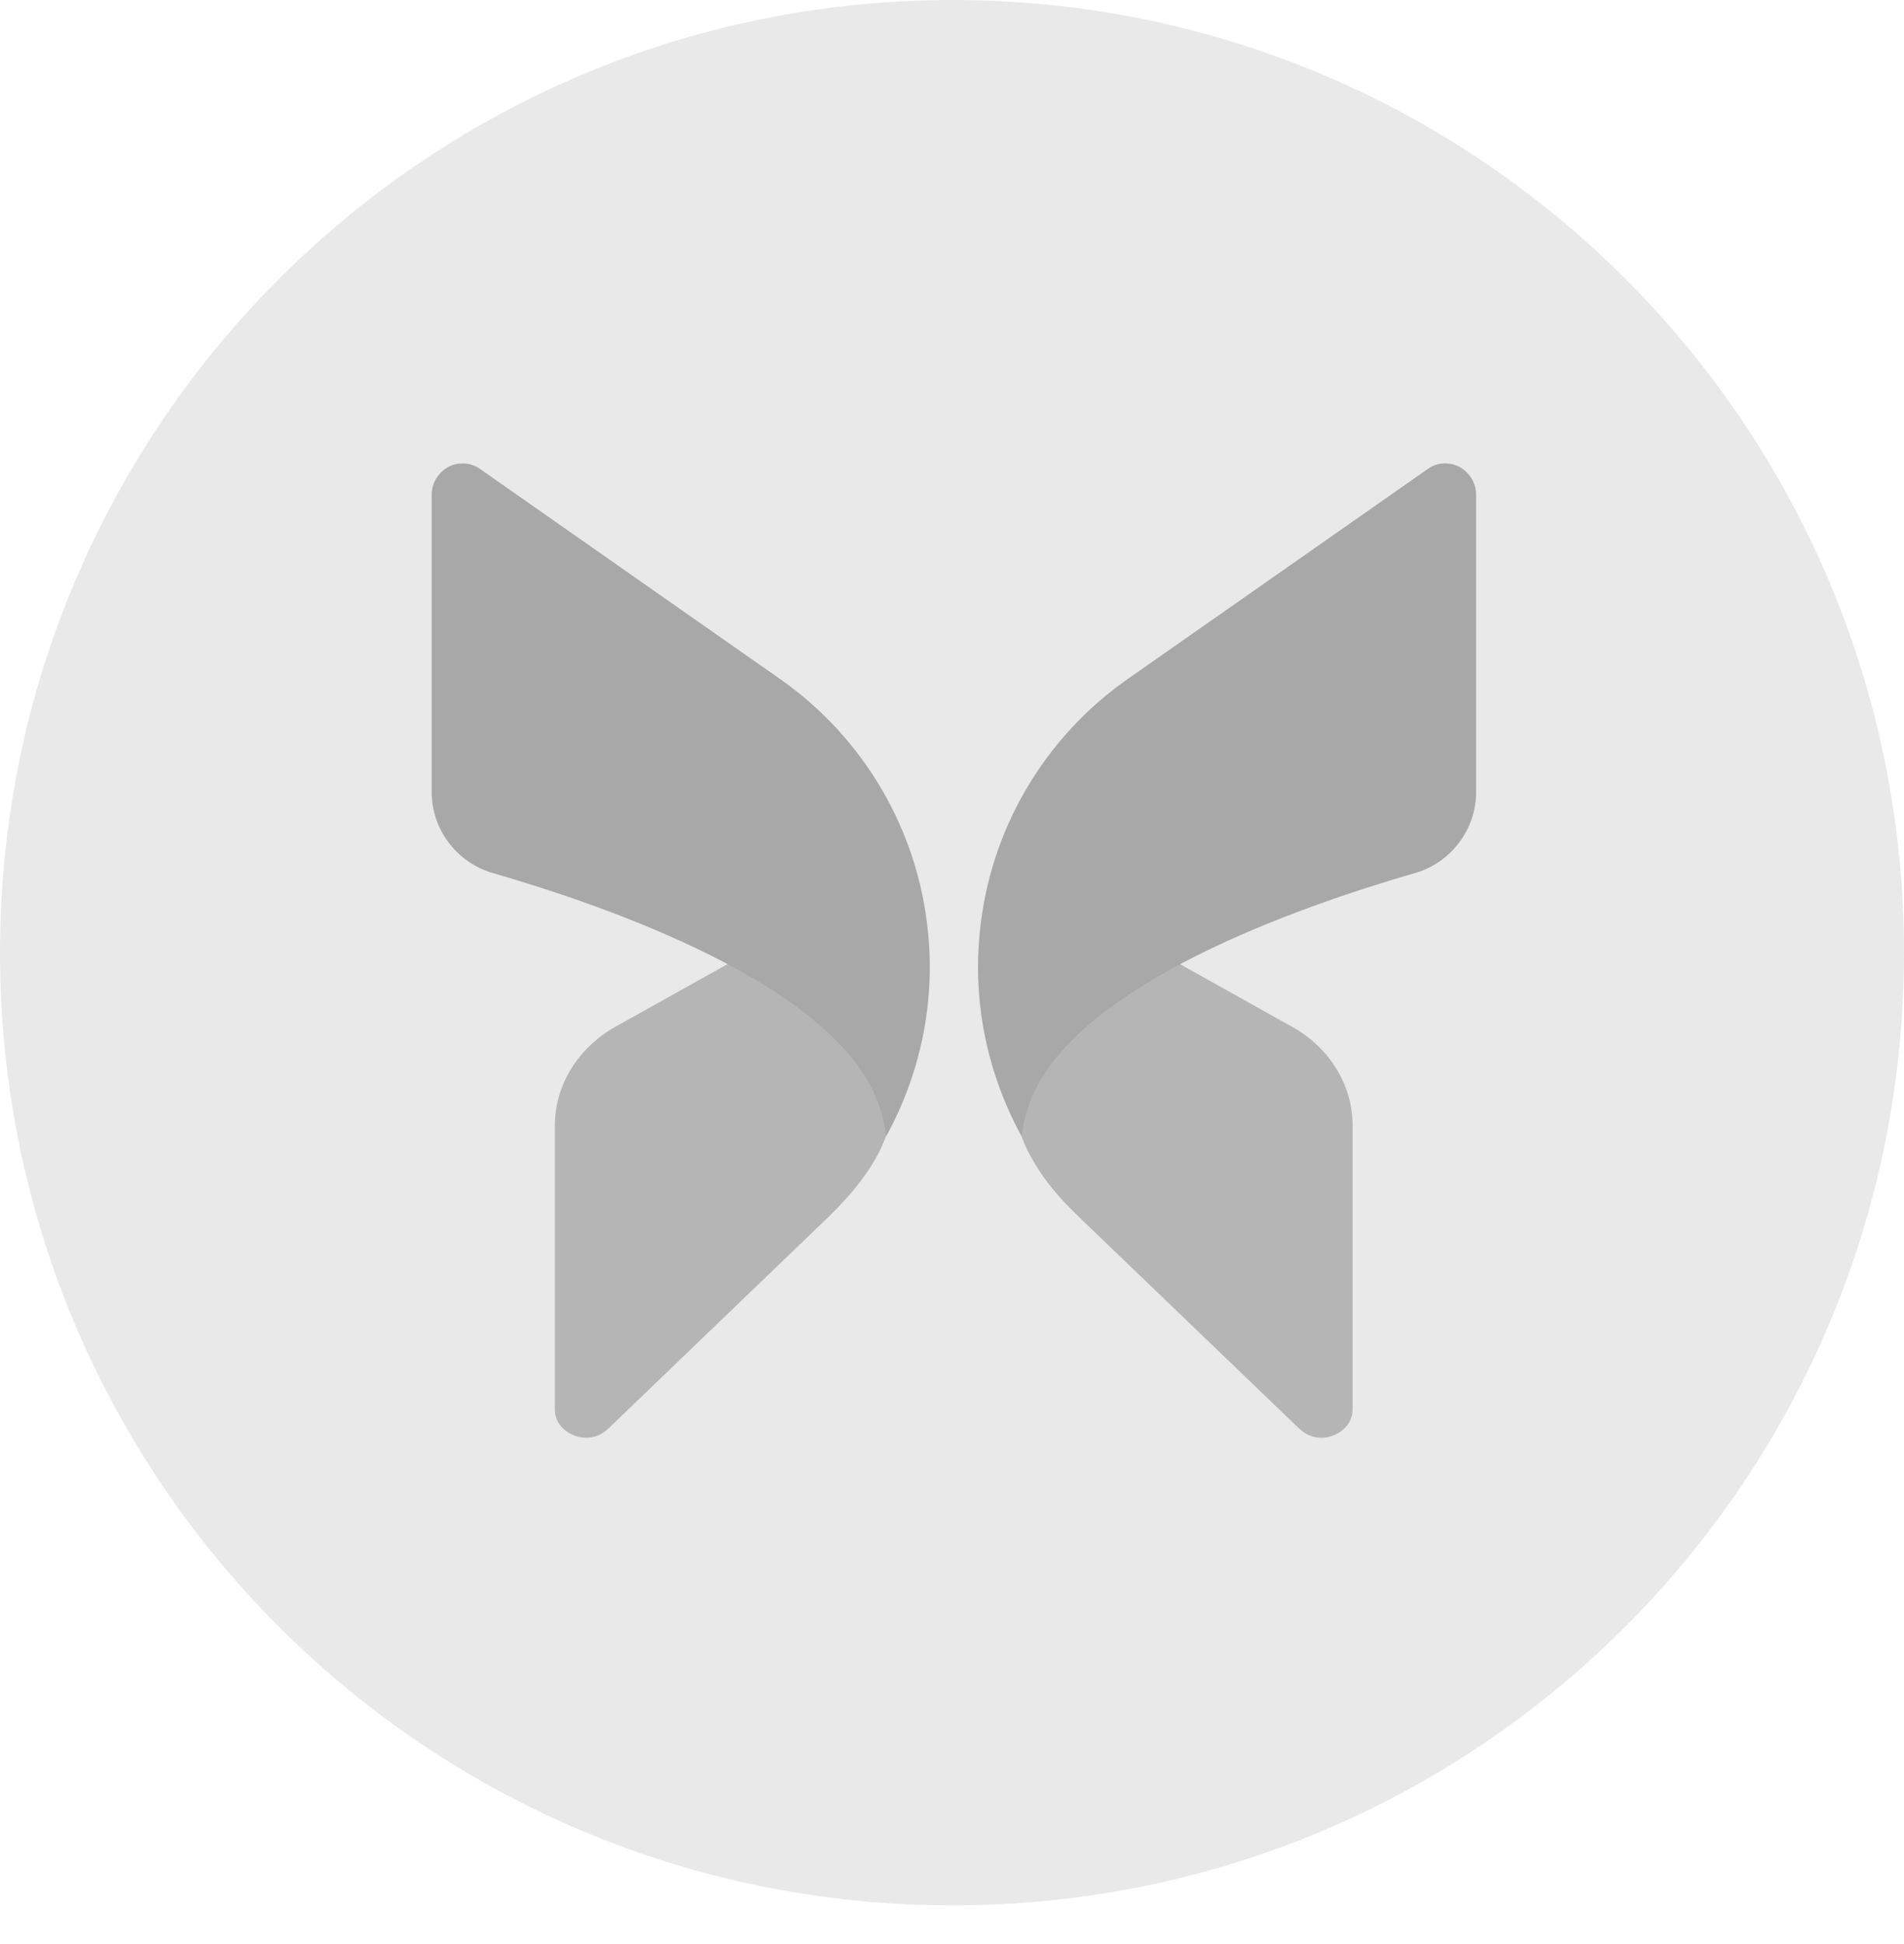
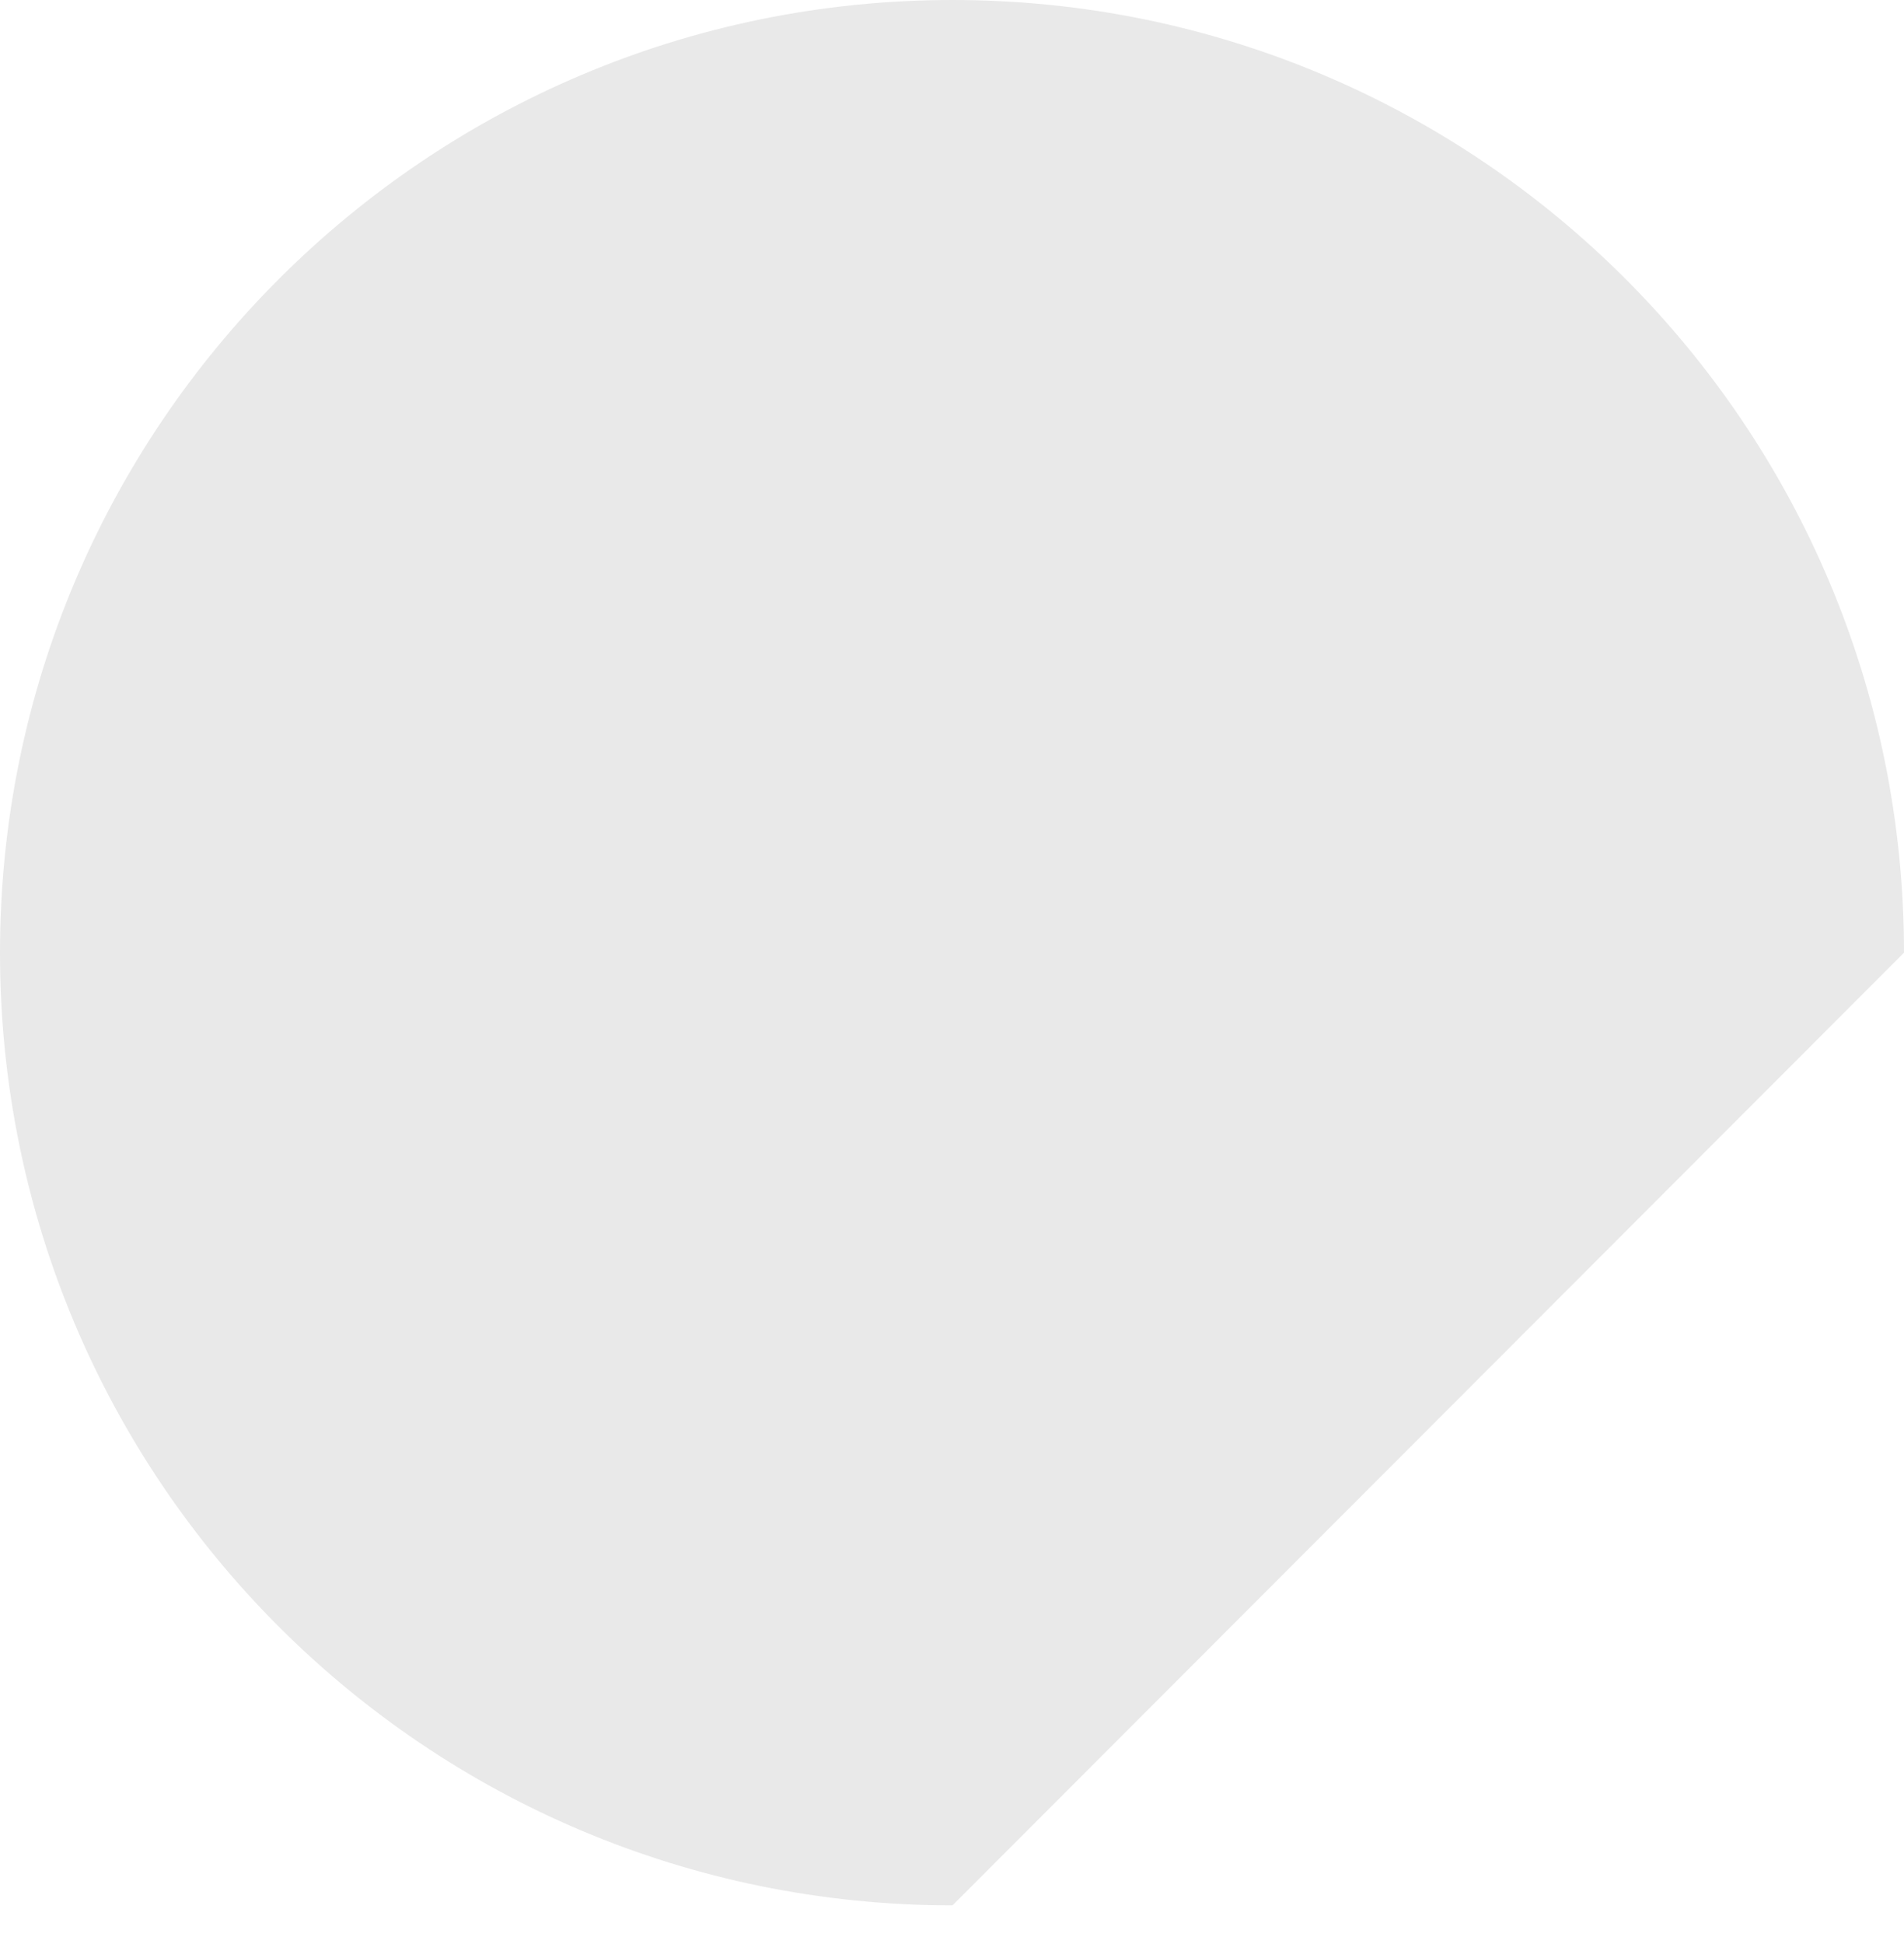
<svg xmlns="http://www.w3.org/2000/svg" width="48" height="49" viewBox="0 0 48 49" fill="none">
-   <path d="M48 24.013C48 10.734 37.266 0 24.013 0C10.759 0 0 10.734 0 24.013C0 37.291 10.734 48.025 24.013 48.025C37.291 48.025 48 37.266 48 24.013Z" fill="#E9E9E9" />
+   <path d="M48 24.013C48 10.734 37.266 0 24.013 0C10.759 0 0 10.734 0 24.013C0 37.291 10.734 48.025 24.013 48.025Z" fill="#E9E9E9" />
  <g clip-path="url(#clip0_7845_36950)">
    <mask id="mask0_7845_36950" style="mask-type:luminance" maskUnits="userSpaceOnUse" x="0" y="0" width="48" height="48">
-       <path d="M48 0H0V48H48V0Z" fill="white" />
-     </mask>
+       </mask>
    <g mask="url(#mask0_7845_36950)">
      <path opacity="0.8" d="M13.988 28.368V35.516C13.988 35.956 14.361 36.139 14.476 36.18C14.592 36.23 14.981 36.338 15.329 36.014L20.736 30.817C21.197 30.375 21.641 29.91 21.975 29.366C22.133 29.11 22.198 28.966 22.198 28.966C22.529 28.293 22.529 27.646 22.206 26.998C21.726 26.035 20.501 25.055 18.656 24.125L15.503 25.886C14.568 26.417 13.988 27.355 13.988 28.368Z" fill="#A8A8A8" />
      <path d="M10.883 12.469V19.966C10.883 20.904 11.512 21.735 12.406 22C15.451 22.88 20.756 24.773 22.038 27.554C22.204 27.919 22.303 28.277 22.336 28.65C23.189 27.098 23.578 25.313 23.396 23.503C23.147 20.937 21.79 18.605 19.672 17.119L12.116 11.83C11.983 11.73 11.826 11.681 11.669 11.681C11.537 11.681 11.421 11.706 11.297 11.772C11.048 11.913 10.883 12.171 10.883 12.469Z" fill="#A8A8A8" />
      <path opacity="0.8" d="M34.099 28.368V35.516C34.099 35.956 33.727 36.139 33.611 36.18C33.495 36.23 33.106 36.338 32.759 36.014L27.225 30.697C26.849 30.335 26.489 29.952 26.205 29.513C25.98 29.166 25.89 28.966 25.89 28.966C25.559 28.293 25.559 27.646 25.881 26.998C26.362 26.035 27.587 25.055 29.432 24.125L32.585 25.886C33.528 26.417 34.099 27.355 34.099 28.368Z" fill="#A8A8A8" />
      <path d="M37.213 12.469V19.966C37.213 20.904 36.584 21.734 35.69 22C32.645 22.88 27.34 24.773 26.058 27.554C25.892 27.919 25.793 28.276 25.759 28.65C24.907 27.097 24.518 25.312 24.7 23.502C24.948 20.937 26.306 18.604 28.424 17.118L35.98 11.83C36.112 11.73 36.27 11.68 36.427 11.68C36.559 11.68 36.675 11.705 36.799 11.771C37.047 11.913 37.213 12.17 37.213 12.469Z" fill="#A8A8A8" />
    </g>
  </g>
  <defs>
    <clipPath id="clip0_7845_36950">
      <rect width="48" height="48" fill="white" />
    </clipPath>
  </defs>
</svg>